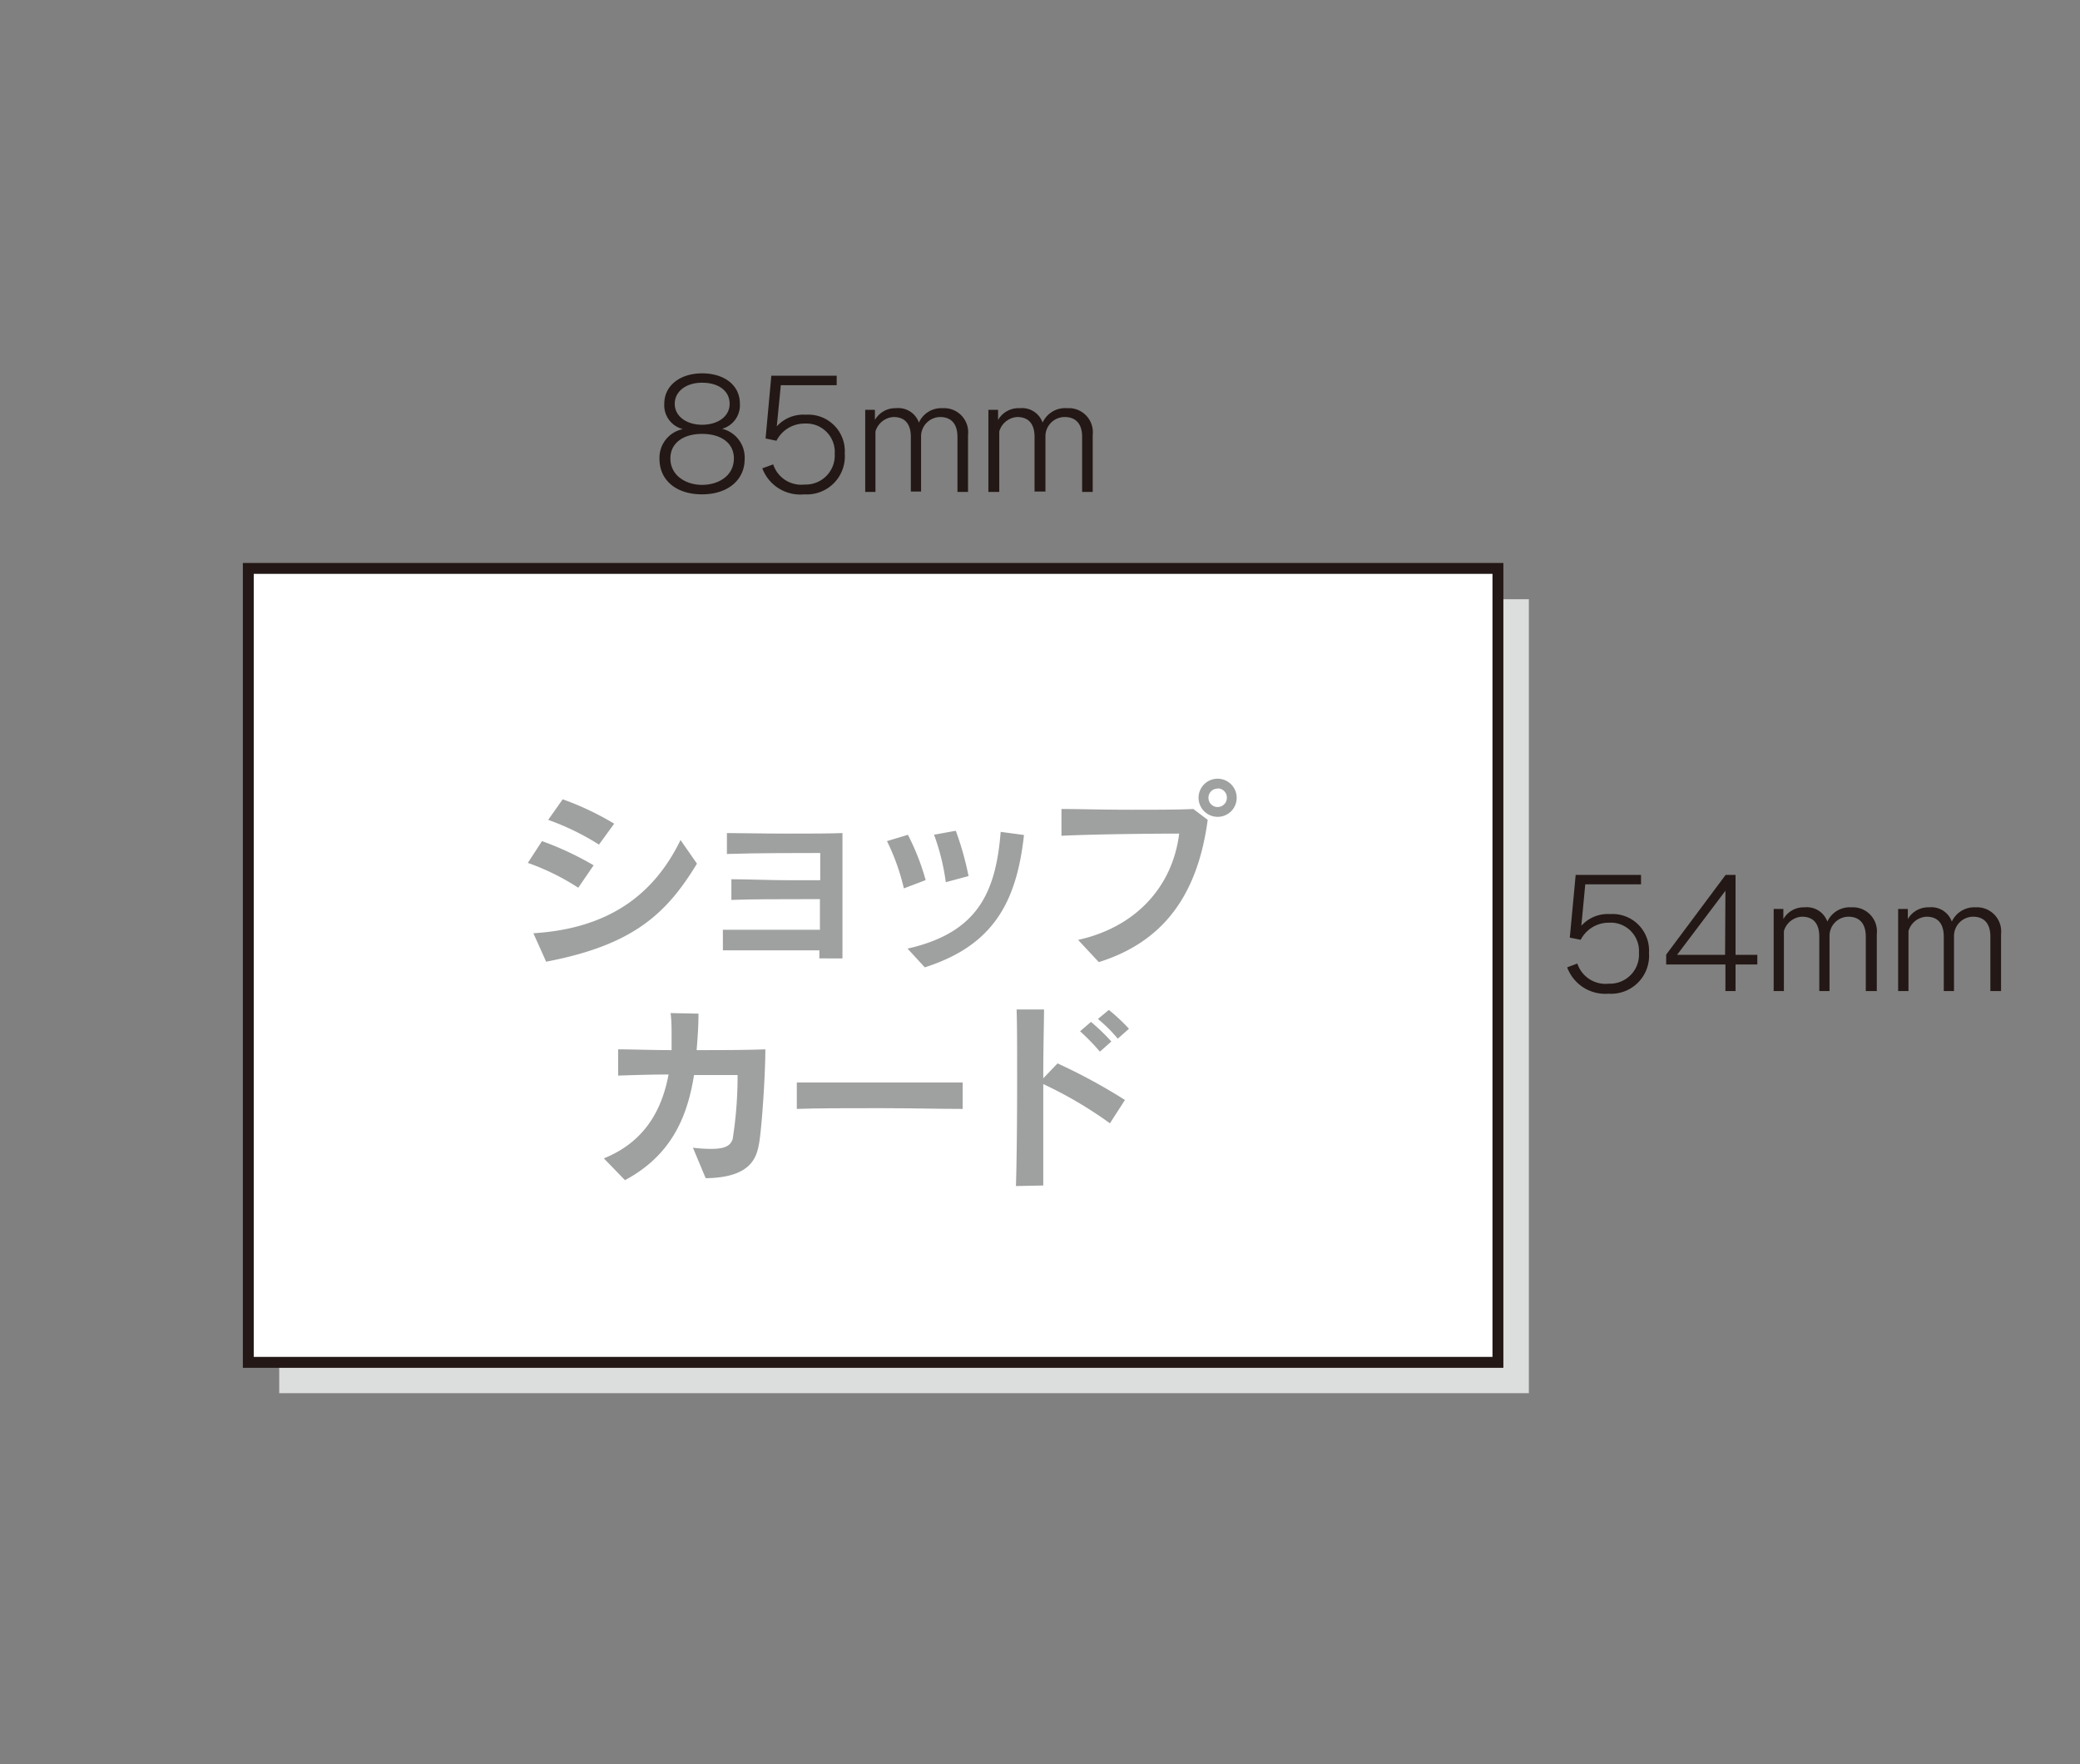
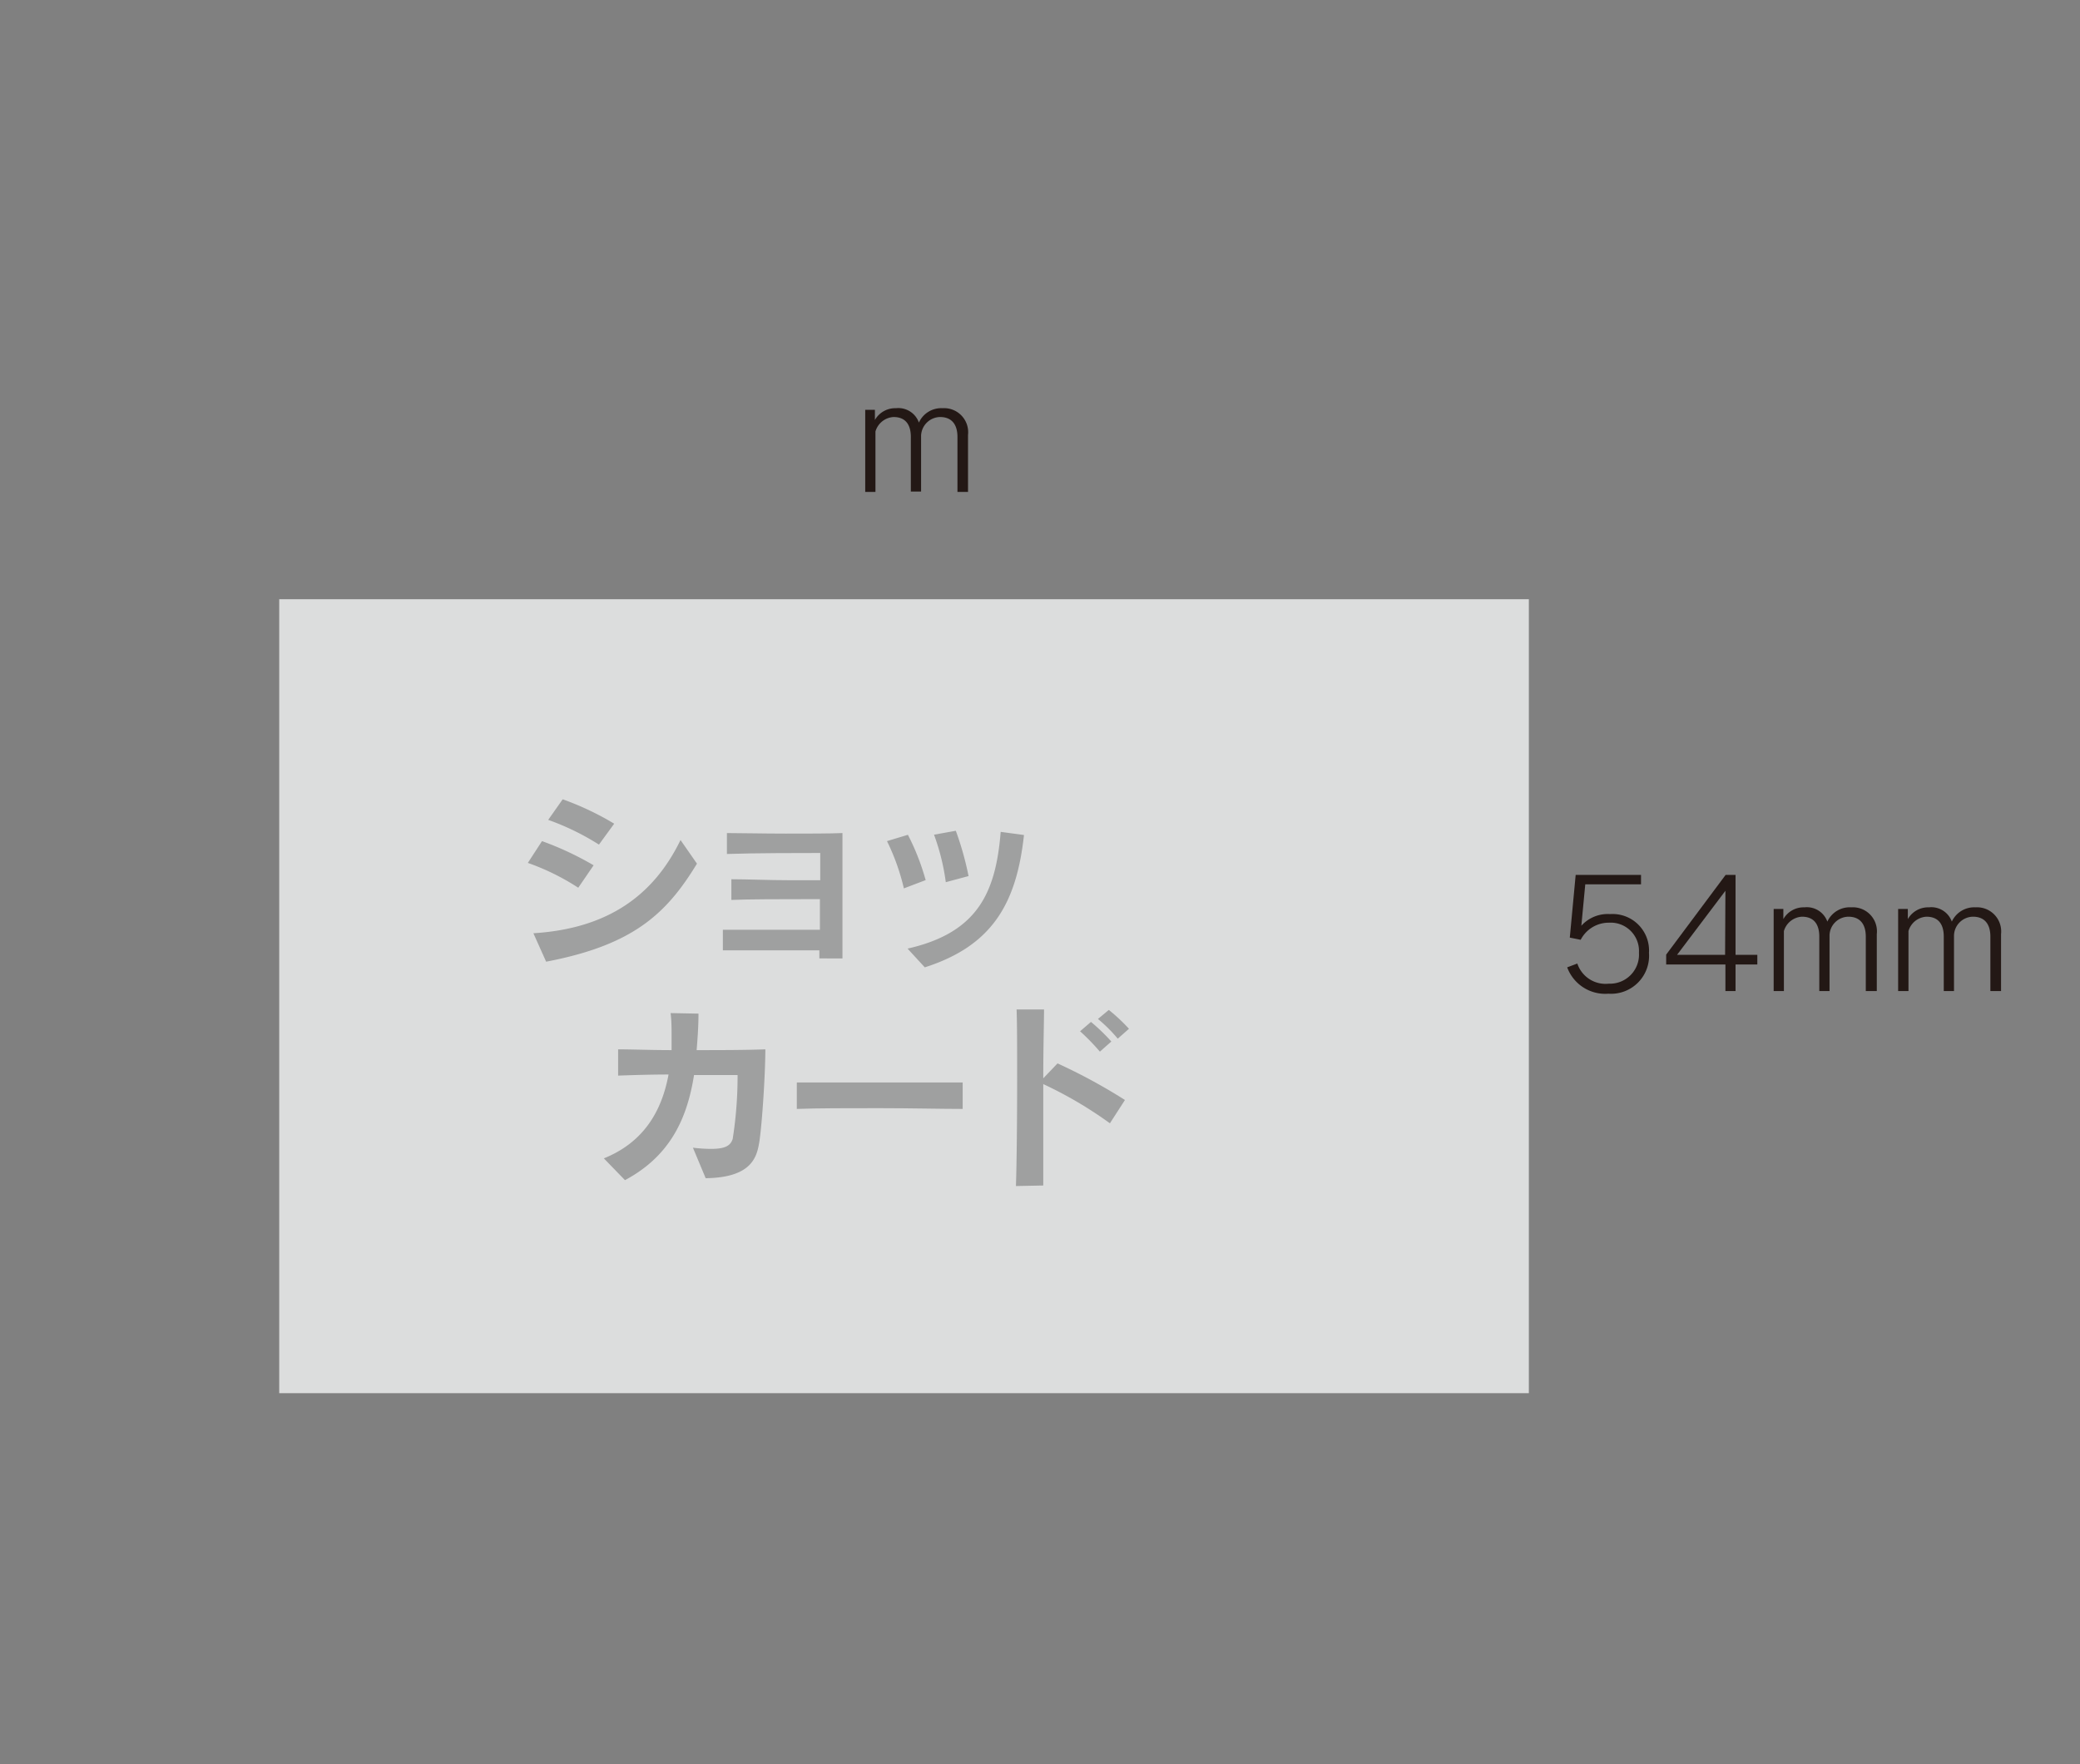
<svg xmlns="http://www.w3.org/2000/svg" id="レイヤー_1" data-name="レイヤー 1" width="191" height="162" viewBox="0 0 191 162">
  <rect x="0" y="0" width="191" height="162" fill="#808080" stroke="none" />
  <defs>
    <style>
      .cls-1 {
        fill: none;
      }

      .cls-2 {
        fill: #dcdddd;
      }

      .cls-3 {
        fill: #fff;
        stroke: #231815;
        stroke-miterlimit: 10;
      }

      .cls-4 {
        fill: #231815;
      }

      .cls-5 {
        fill: #9fa0a0;
      }
    </style>
  </defs>
  <rect class="cls-1" width="191" height="162" />
  <rect class="cls-2" x="46.56" y="34.1" width="72.9" height="114.75" transform="translate(-8.46 174.48) rotate(-90)" />
-   <rect class="cls-3" x="43.72" y="31.26" width="72.9" height="114.75" transform="translate(-8.46 168.81) rotate(-90)" />
  <g>
-     <path class="cls-4" d="M68.38,42.16c0,1.88-1.51,3.23-3.92,3.23s-3.9-1.34-3.9-3.23a2.68,2.68,0,0,1,2.15-2.76A2.25,2.25,0,0,1,61,37.06c0-1.65,1.45-2.78,3.47-2.78s3.47,1.07,3.47,2.78a2.24,2.24,0,0,1-1.63,2.31A2.72,2.72,0,0,1,68.38,42.16Zm-3.91-2.32c-1.8,0-2.91.9-2.91,2.24,0,1.63,1.48,2.44,2.91,2.44s2.92-.77,2.92-2.44C67.39,40.73,66.27,39.84,64.47,39.84Zm0-4.7c-1.46,0-2.51.79-2.51,1.94S63.05,39,64.47,39,67,38.26,67,37.08,66,35.14,64.47,35.14Z" />
-     <path class="cls-4" d="M71,42.64a2.71,2.71,0,0,0,2.88,1.85,2.67,2.67,0,0,0,2.77-2.83,2.61,2.61,0,0,0-2.75-2.77,2.89,2.89,0,0,0-2.6,1.58l-1-.21.53-5.76h6v.87H71.7l-.37,3.78h0A3.27,3.27,0,0,1,74,38.08a3.35,3.35,0,0,1,3.57,3.56,3.49,3.49,0,0,1-3.72,3.75A3.72,3.72,0,0,1,70,43Z" />
    <path class="cls-4" d="M87.92,45.17V40.12c0-1.2-.57-1.83-1.6-1.83A1.78,1.78,0,0,0,84.58,40v5.13h-.94V40.12c0-1.2-.55-1.83-1.59-1.83a1.84,1.84,0,0,0-1.66,1.33v5.55h-.94V37.63h.89v.93a2.15,2.15,0,0,1,1.94-1.08,2,2,0,0,1,2.1,1.32,2.25,2.25,0,0,1,2.17-1.32,2.21,2.21,0,0,1,2.34,2.46v5.23Z" />
-     <path class="cls-4" d="M99.37,45.17V40.12c0-1.2-.58-1.83-1.61-1.83A1.77,1.77,0,0,0,96,40v5.13h-1V40.12c0-1.2-.55-1.83-1.59-1.83a1.83,1.83,0,0,0-1.65,1.33v5.55h-1V37.63h.89v.93a2.16,2.16,0,0,1,2-1.08,2,2,0,0,1,2.09,1.32A2.27,2.27,0,0,1,98,37.48a2.21,2.21,0,0,1,2.34,2.46v5.23Z" />
  </g>
  <g>
    <path class="cls-5" d="M53.1,81.51a21.67,21.67,0,0,0-4.63-2.28l1.3-2a28.42,28.42,0,0,1,4.74,2.22ZM64,79.3c-2.77,4.55-5.8,7.47-13.85,9l-1.17-2.61c6.74-.42,11-3.39,13.51-8.56Zm-9-1.75a23.14,23.14,0,0,0-4.66-2.27l1.33-1.89a26.46,26.46,0,0,1,4.73,2.24Z" />
    <path class="cls-5" d="M75.24,88c0-.22,0-.47,0-.74-1.1,0-3,0-4.86,0-1.53,0-3,0-4,0V85.37c1.06,0,3.06,0,5,0h3.91c0-.54,0-1.21,0-1.91v-.9H73.69c-2,0-4.84,0-6.53.07v-1.9c1.4,0,3.49.09,5.33.09,1.11,0,2.12,0,2.83,0,0-1.06,0-2,0-2.5-1.61,0-6,0-8.57.09V76.49c1.28,0,3.35.05,5.39.05s4.05,0,5.22-.05c0,1.46,0,3.82,0,6.12,0,2.07,0,4.09,0,5.39Z" />
    <path class="cls-5" d="M83,81.57a20.19,20.19,0,0,0-1.55-4.34l1.92-.58A21.54,21.54,0,0,1,85,80.81Zm.34,5.53c6.44-1.46,8.1-5.14,8.55-10.72l2.14.29c-.68,6.16-2.81,10.14-9.11,12.15ZM86.85,81a20.45,20.45,0,0,0-1.08-4.36l2-.36a28.45,28.45,0,0,1,1.17,4.16Z" />
-     <path class="cls-5" d="M99,86.3c5.33-1.18,8.68-4.91,9.28-9.76-2.6,0-8,.06-10.81.2V74.28c1.42,0,3.88.07,6.33.07,2.22,0,4.43,0,5.78-.07l1.32,1c-.92,6.83-4,11.18-10,13.06ZM111.81,75a1.75,1.75,0,1,1,1.75-1.75A1.74,1.74,0,0,1,111.81,75Zm0-2.59a.83.83,0,0,0-.84.84.84.84,0,0,0,.84.85.85.85,0,0,0,.85-.85A.84.84,0,0,0,111.81,72.39Z" />
    <path class="cls-5" d="M63.63,105.38a14,14,0,0,0,1.65.11c1.37,0,1.8-.32,2-.91a37.06,37.06,0,0,0,.45-5.87h-4c-.63,4-2.19,7.43-6.34,9.65l-1.94-2c3.62-1.46,5.31-4.28,5.94-7.7-1.58,0-3.2.05-4.63.1l0-2.41c1.35,0,3,.07,4.91.07,0-.41,0-.83,0-1.24,0-.72,0-1.42-.09-2.16l2.56.05c0,1.14-.08,2.25-.17,3.35,2.09,0,4.29,0,6.31-.07,0,2.18-.29,6.82-.56,8.54-.22,1.26-.61,3.24-4.92,3.29Z" />
    <path class="cls-5" d="M88.4,101.82c-2,0-4.85-.07-7.71-.07s-5.69,0-7.52.07V99.39c1.67,0,4.14,0,6.71,0,3.12,0,6.38,0,8.52,0Z" />
    <path class="cls-5" d="M93.29,108.9c.07-2,.11-6,.11-9.64,0-2.84,0-5.42-.05-6.57l2.52,0c0,1.06-.07,3.51-.07,6.32l1.31-1.37A51.43,51.43,0,0,1,103.3,101l-1.38,2.14a37.18,37.18,0,0,0-6.12-3.6v2.63c0,2.64,0,5.18,0,6.68ZM101,96.56a20,20,0,0,0-1.82-1.87l1-.86a17.67,17.67,0,0,1,1.87,1.8Zm1.64-1.19a13.54,13.54,0,0,0-1.82-1.81l1-.83a16.9,16.9,0,0,1,1.85,1.73Z" />
  </g>
  <g>
    <path class="cls-4" d="M144.84,88.47a2.73,2.73,0,0,0,2.89,1.85,2.67,2.67,0,0,0,2.77-2.84,2.6,2.6,0,0,0-2.75-2.76,2.9,2.9,0,0,0-2.6,1.57l-1-.2.54-5.76h6v.87h-5.12L145.21,85h0a3.27,3.27,0,0,1,2.64-1.07,3.35,3.35,0,0,1,3.57,3.56,3.49,3.49,0,0,1-3.72,3.75,3.72,3.72,0,0,1-3.79-2.42Z" />
    <path class="cls-4" d="M158.44,91V88.56H153v-.91l5.46-7.32h.91v7.34h2v.89h-2V91Zm0-9.21L154,87.67h4.41Z" />
    <path class="cls-4" d="M171.33,91V86c0-1.2-.58-1.83-1.6-1.83A1.76,1.76,0,0,0,168,85.87V91h-.94V86c0-1.2-.55-1.83-1.59-1.83a1.83,1.83,0,0,0-1.66,1.32V91h-.94V83.46h.89v.93a2.14,2.14,0,0,1,1.94-1.08,2,2,0,0,1,2.1,1.31A2.26,2.26,0,0,1,170,83.31a2.21,2.21,0,0,1,2.34,2.46V91Z" />
    <path class="cls-4" d="M182.77,91V86c0-1.2-.57-1.83-1.6-1.83a1.77,1.77,0,0,0-1.74,1.75V91h-.94V86c0-1.2-.55-1.83-1.59-1.83a1.82,1.82,0,0,0-1.65,1.32V91h-.95V83.46h.89v.93a2.15,2.15,0,0,1,1.94-1.08,2,2,0,0,1,2.1,1.31,2.26,2.26,0,0,1,2.17-1.31,2.22,2.22,0,0,1,2.35,2.46V91Z" />
  </g>
</svg>